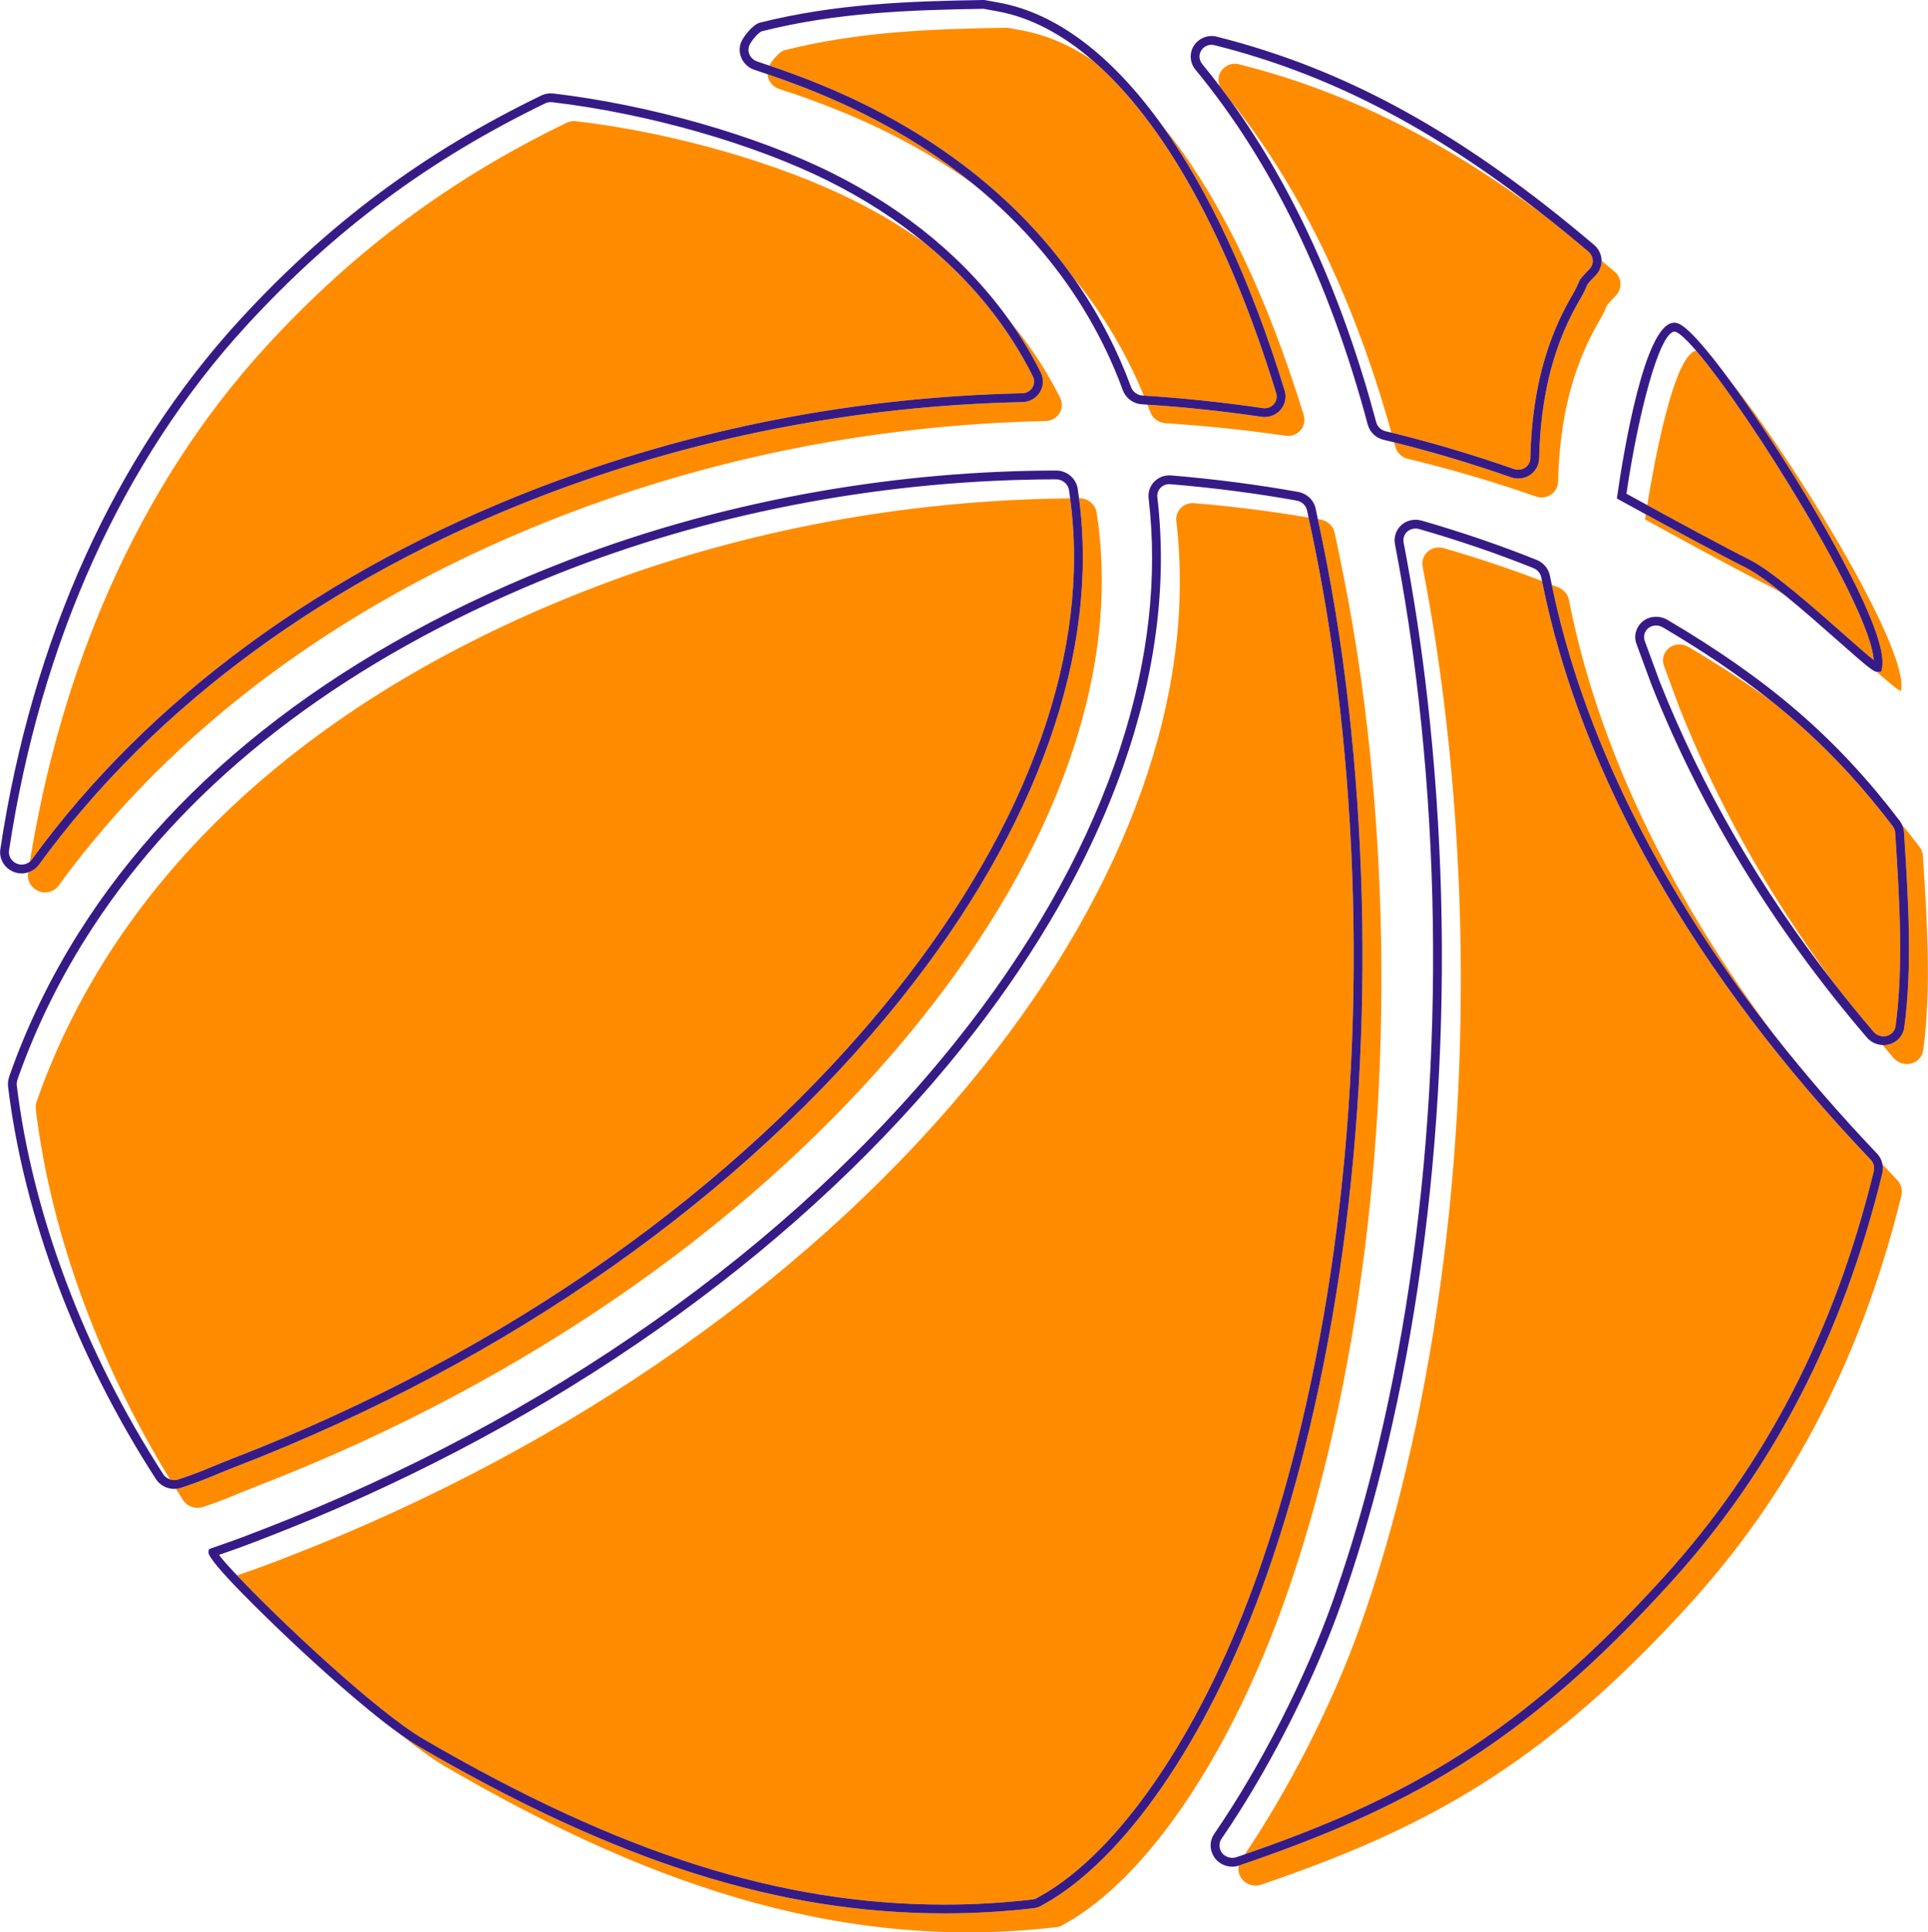
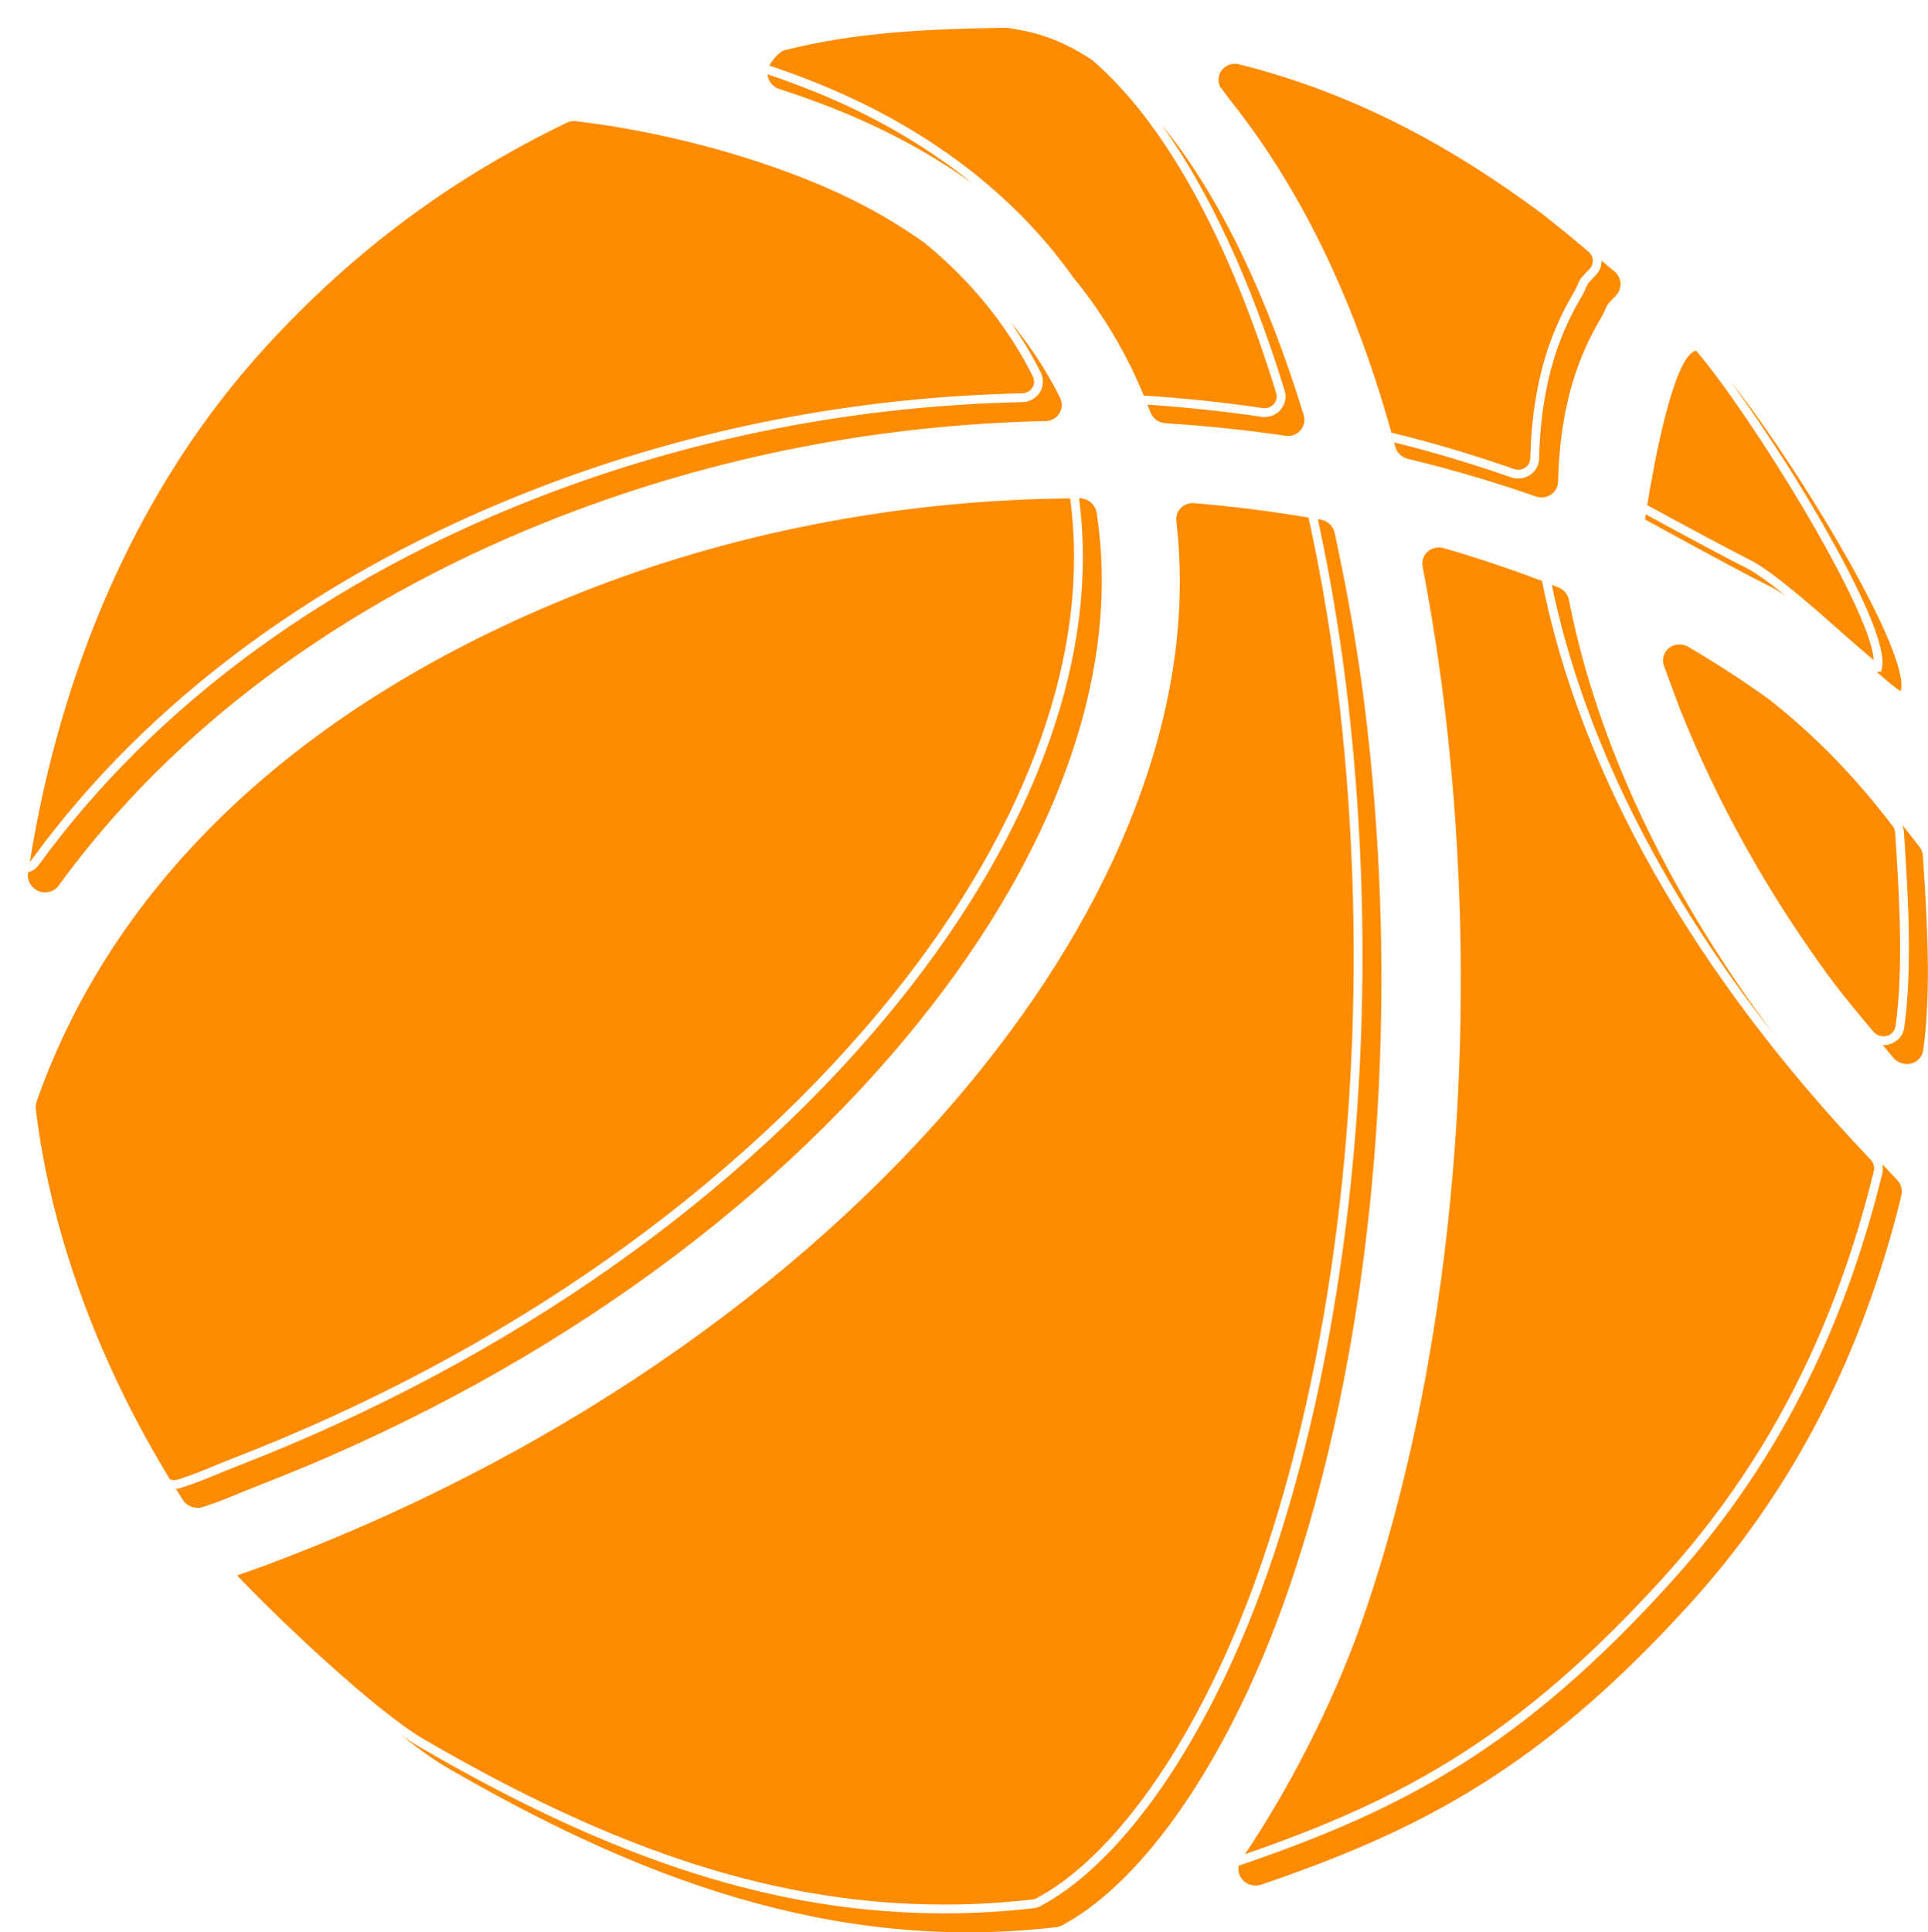
<svg xmlns="http://www.w3.org/2000/svg" xml:space="preserve" width="1848px" height="1852px" version="1.1" style="shape-rendering:geometricPrecision; text-rendering:geometricPrecision; image-rendering:optimizeQuality; fill-rule:evenodd; clip-rule:evenodd" viewBox="0 0 1766.17 1770.19">
  <defs>
    <style type="text/css">
   
    .fil1 {fill:#361B87;fill-rule:nonzero}
    .fil0 {fill:darkorange;fill-rule:nonzero}
   
  </style>
  </defs>
  <g id="Layer_x0020_1">
    <path class="fil0" d="M1636.35 546.25c-14.23,-11.59 -27.47,-21.42 -36.68,-26.05 -22.1,-11.06 -64.98,-34.29 -91.97,-49.02 -0.45,2.96 -0.71,4.68 -0.71,4.68 0,0 15.09,8.3 34.96,19.12 26.5,14.41 61.54,33.3 80.89,42.99 3.91,1.95 8.5,4.82 13.51,8.28zm-713.53 -520.84c-72.13,1.11 -136.98,3.71 -204.32,20.62 -4.35,1.08 -11.06,8.97 -13.79,14.02 31.6,10.61 61.49,22.75 88.81,36.34 80.01,39.78 144.19,93.51 189.89,158.11 2.9,3.55 5.81,7.09 8.58,10.71 22.91,29.97 41.57,62.49 55.8,97.18 35.28,2.18 71.91,6.01 108.96,11.43 4,0.61 7.7,-0.8 10.15,-3.59 2.47,-2.79 3.29,-6.58 2.18,-10.16 -43.92,-143.11 -102.8,-248.47 -168.38,-304.95 -20.99,-14.02 -42.54,-23.23 -64.42,-27.26l-13.46 -2.45 0 0zm-31.6 142.9c-30.08,-24.42 -63.91,-46.11 -101.29,-64.7 -26.73,-13.29 -55.98,-25.18 -86.88,-35.6 0.47,6.17 4.74,11.63 10.91,13.57 9.28,2.97 18.41,6.09 27.41,9.34 25.2,9.1 49.25,19.28 71.74,30.46 28.05,13.95 54.09,29.67 78.11,46.93zm281.73 207.28c-3.6,4.09 -8.87,6.44 -14.45,6.44 -0.98,0 -1.96,-0.07 -2.94,-0.22 -35.49,-5.19 -70.59,-8.89 -104.47,-11.09 0.87,2.25 1.83,4.46 2.66,6.73 2.16,5.82 7.68,9.89 13.93,10.26 2.38,0.15 4.82,0.36 7.21,0.52 33.1,2.21 67.56,5.83 102.65,10.97 5.22,0.79 10.42,-1.12 13.77,-4.91 3.39,-3.82 4.53,-9.08 3.01,-14.02 -32.58,-106.15 -73.47,-191.68 -119.3,-252.18 -3.59,-4.75 -7.21,-9.37 -10.86,-13.81 43.19,60.21 81.69,142.59 112.64,243.43 1.94,6.29 0.5,12.98 -3.85,17.88zm-936.1 985.28c247.65,-95.77 463.1,-247.31 606.58,-426.77 62.14,-77.67 107.71,-156.85 135.41,-235.22 25.16,-71.14 34.75,-139.92 28.78,-204.81 -0.76,-8.21 -1.73,-16.35 -2.98,-24.43 -1.2,-7.52 -7.91,-13.17 -15.69,-13.16 -0.16,0 -0.32,0 -0.48,0 9.28,70.19 0.18,144.94 -27.2,222.37 -27.87,78.85 -73.65,158.38 -136.06,236.4 -143.88,179.95 -359.91,331.95 -608.27,428 -8.31,3.23 -14.15,5.66 -19.33,7.8 -9.24,3.84 -16.54,6.87 -31.91,12 -1.51,0.5 -3.07,0.75 -4.64,0.87 2.13,3.4 4.23,6.84 6.4,10.2 2.99,4.61 8.16,7.25 13.48,7.24 1.63,0 3.27,-0.23 4.86,-0.75 23.76,-7.95 27.81,-10.71 51.06,-19.74l-0.01 0zm-22.84 -25.15c247.07,-95.54 461.88,-246.66 604.89,-425.52 61.85,-77.31 107.18,-156.05 134.76,-234.04 27.08,-76.58 36,-150.4 26.67,-219.57 -149.97,1.24 -300.69,29.36 -436.59,81.66 -256.89,98.89 -435.96,260.64 -509.74,469.32 -1.33,3.91 -1.6,6.25 -1.35,8.45 14.36,118.82 60.79,237.75 122.96,339.22 2.43,0.84 5.1,0.95 7.56,0.15 15.07,-5.04 22.26,-8.02 31.35,-11.79 5.21,-2.17 11.11,-4.61 19.5,-7.88l-0.01 0zm651.34 409.06c0,0 0.01,0 0.01,0 26.69,0 53.76,-1.58 80.45,-4.69 1.74,-0.23 2.88,-0.58 4.02,-1.25l9.92 -5.74c71.8,-44.49 143.88,-153.61 192.7,-291.81 12.85,-36.3 24.59,-75.42 34.87,-116.27 51.9,-206.32 66.13,-446.84 40.06,-677.26 -6.66,-59.07 -16.33,-117.41 -28.64,-173.64 -33.75,-5.71 -68.9,-10.18 -104.79,-13.18 -4.54,-0.38 -8.98,1.17 -12.17,4.36 -3.15,3.17 -4.68,7.6 -4.19,12.04 9.21,78.1 -1.34,160.74 -31.36,245.63 -30.33,85.87 -79.51,171.61 -146.04,254.81 -150.97,188.78 -376.78,347.9 -635.72,448.07 -19.46,7.54 -26.75,10.29 -47.36,17.36 38.48,40.72 127.43,124.64 170.89,149.97 179.86,104.85 327.08,151.59 477.35,151.59l0 0.01zm329.79 -417.79c-10.34,41.1 -22.15,80.46 -35.09,116.99 -49.41,139.87 -122.74,250.54 -196.16,296.04l-10 5.8c-2.62,1.53 -5.06,2.01 -7.09,2.28 -27.06,3.15 -54.44,4.74 -81.44,4.74 0,0 0,0 -0.01,0 -151.77,0 -300.25,-47.09 -481.42,-152.69 -5.23,-3.04 -11.04,-6.92 -17.15,-11.27 15.46,12.43 29.51,22.74 40.56,29.17 173.29,101 354.36,171.41 560.31,147.43 2.08,-0.28 3.8,-0.73 5.59,-1.77l9.91 -5.74c72.58,-44.98 145.07,-154.1 194.48,-293.95 12.93,-36.52 24.7,-75.79 34.98,-116.64 52,-206.69 66.29,-447.75 40.15,-678.7 -6.03,-53.54 -14.62,-106.41 -25.3,-157.71 -1.59,-7.65 -3.1,-15.38 -4.79,-22.95 -1.38,-6.04 -6.33,-10.82 -12.61,-12.01 -0.92,-0.17 -1.87,-0.31 -2.79,-0.47 12.04,55.55 21.56,113.07 28.12,171.31 26.18,231.35 11.89,472.9 -40.25,680.14l0 0zm112.84 -821.72c-3.9,3.43 -5.69,8.7 -4.73,13.78 9.1,47.18 16.43,95.42 21.83,143.37 27.06,238.98 12.18,488.78 -41.8,703.3 -10.78,42.95 -23.14,84.22 -36.73,122.61 -27.29,77.23 -68.9,155.15 -106.16,210.36 145.32,-50.36 250.7,-107.08 384.27,-254.5 93.19,-102.93 155.95,-224.22 191.84,-370.83 0.99,-4.12 0.02,-8.09 -2.65,-10.87 -161.86,-169.81 -265.92,-353.06 -301.21,-530.21 -28.96,-11.1 -59.15,-21.23 -90.09,-30.14 -5.15,-1.46 -10.63,-0.29 -14.57,3.13l0 0zm241.05 963.01c85.77,-94.73 154.25,-215.24 192.76,-372.58 0.63,-2.59 0.65,-5.27 0.04,-7.8 -0.58,-2.5 -1.8,-4.86 -3.69,-6.82 -4.58,-4.81 -9.1,-9.62 -13.57,-14.45 0.49,2.78 0.47,5.71 -0.23,8.63 -36.23,147.97 -99.59,270.41 -193.72,374.35 -137.11,151.33 -244.73,207.92 -395.37,259.4 -0.16,0.06 -0.34,0.07 -0.51,0.12 -0.83,4.22 0.16,8.72 3.02,12.34 4.22,5.17 11.28,7.26 17.57,5.09 10.29,-3.51 20.37,-7.06 30.32,-10.67 131.95,-47.88 235.61,-106.6 363.38,-247.61zm-107.8 -899.93c-1.4,-6.29 -2.73,-12.57 -3.95,-18.84 -1.01,-5.15 -4.63,-9.4 -9.61,-11.42 -2,-0.81 -4.07,-1.56 -6.07,-2.35 28.29,137.04 98.1,277.74 204.19,412.92 -94.7,-126.51 -157.05,-256.39 -184.56,-380.31zm-925.43 -96.22c140.01,-53.93 288.82,-83.01 442.15,-86.42 5.17,-0.12 9.95,-2.8 12.63,-7.13 2.64,-4.3 2.85,-9.69 0.52,-14.3 -9.54,-19.12 -20.88,-37.4 -33.9,-54.75 -3.65,-4.88 -7.47,-9.66 -11.39,-14.38 10.34,14.72 19.58,30.03 27.52,45.95 2.96,5.85 2.7,12.67 -0.7,18.21 -3.42,5.53 -9.39,8.9 -15.97,9.05 -152.91,3.4 -301.21,32.39 -440.79,86.15 -195.2,75.13 -354.41,191.94 -460.39,337.79 -2.41,3.32 -5.89,5.63 -9.77,6.85 -0.04,0.25 -0.08,0.51 -0.12,0.76 -1.06,6.9 2.94,13.67 9.65,16.39 6.66,2.74 14.26,0.64 18.36,-4.99 3.61,-4.97 7.3,-9.9 11.03,-14.79 106.33,-139.61 261.9,-251.54 451.17,-324.39zm-22.83 -25.14c140.45,-54.09 289.67,-83.26 443.51,-86.69 3.84,-0.08 7.32,-2.03 9.29,-5.21 1.91,-3.13 2.05,-7.01 0.36,-10.36 -22.99,-46.06 -56.55,-87.27 -98.98,-122.1 -20.22,-14.41 -42.05,-27.56 -65.45,-39.22 -68.72,-34.18 -165.02,-61.9 -254.01,-72.39 -3,-0.33 -6.05,0.19 -8.67,1.45 -106.26,51.41 -194.52,117.02 -274.76,204.33 -120.7,131.43 -189.39,300.68 -216.99,472.54 0.62,-0.54 1.21,-1.11 1.69,-1.77 106.9,-147.12 267.35,-264.89 464.01,-340.57l0 -0.01zm1235.58 502.02c4.27,-1.14 7.41,-4.61 8,-8.86 7.46,-54.7 3.44,-117.92 -0.11,-173.69l-0.23 -3.6c-0.13,-2.15 -0.92,-4.23 -2.27,-6.02 -33.87,-44.48 -69.29,-81.17 -112.04,-115.21 -22.84,-16.64 -47.59,-32.74 -75.05,-48.95 -5.64,-3.35 -12.75,-3.07 -17.8,0.87 -2.25,1.8 -3.85,4.09 -4.77,6.65 -1.1,3.09 -1.14,6.5 0.09,9.81l13.8 37.41c33.85,85.3 80.2,170.15 142.3,253.76 11.57,14.85 23.53,29.56 35.94,44.05 2.31,2.63 5.64,4.16 9.12,4.16 1.04,0 2.03,-0.13 3.02,-0.38zm22.38 25.28c5.85,-1.55 10.18,-6.32 10.97,-12.22 7.71,-56.28 3.31,-121.54 -0.29,-178.08 -0.2,-2.95 -1.28,-5.81 -3.08,-8.19 -3.44,-4.5 -6.88,-8.9 -10.34,-13.24 -1.91,-2.42 -3.87,-4.76 -5.8,-7.13 1.04,2.18 1.71,4.5 1.87,6.91l0.22 3.62c3.58,56.14 7.62,119.79 0.05,175.28 -1.01,7.49 -6.48,13.6 -13.94,15.57 -1.64,0.44 -3.35,0.66 -5.06,0.66 -0.24,0 -0.49,-0.07 -0.74,-0.08 3.31,3.95 6.57,7.91 9.94,11.86 1.12,1.28 2.45,2.34 3.86,3.2 3.67,2.21 8.12,2.95 12.34,1.84zm-632.45 -908.89c-2.69,4.2 -2.92,9.35 -0.94,13.8 3.16,4.15 6.32,8.3 9.4,12.56 60.08,75.35 111.27,173.95 147.7,304.55l2.98 0.72c36.18,8.92 72.93,19.88 109.26,32.6 1.29,0.45 2.61,0.68 3.95,0.68 2.29,0 4.48,-0.65 6.35,-1.89 2.91,-1.92 4.69,-5.13 4.77,-8.61 0.86,-38.8 6.76,-73.93 17.55,-104.42 5.51,-15.67 12.51,-30.77 20.79,-44.89 3.55,-6.01 4.71,-8.83 5.47,-10.69 1.67,-4.05 2.51,-5.29 10.43,-13.36 2.05,-2.13 3.15,-5.06 2.98,-8.02 -0.19,-2.98 -1.67,-5.88 -4.04,-7.93 -14.48,-12.3 -28.75,-23.93 -42.88,-34.98 -84.25,-62.66 -172.96,-110.48 -277.31,-136.67 -6.47,-1.63 -13.04,1.17 -16.46,6.55l0 0zm334.74 197.47c-0.85,2.08 -2.14,5.21 -5.97,11.71 -8.01,13.67 -14.79,28.3 -20.14,43.49 -10.5,29.69 -16.25,63.98 -17.09,101.92 -0.14,6.13 -3.29,11.79 -8.41,15.16 -3.17,2.1 -6.91,3.21 -10.78,3.21 -2.26,0 -4.48,-0.38 -6.62,-1.13 -35.62,-12.45 -71.63,-23.2 -107.09,-32 0.37,1.35 0.76,2.65 1.12,4.01 1.46,5.45 5.93,9.8 11.65,11.13l8.17 1.96c1.95,0.48 3.93,1.03 5.89,1.52 34.05,8.59 68.69,18.96 102.98,30.96 4.67,1.64 9.82,1.01 13.85,-1.66 4.05,-2.66 6.48,-7.07 6.59,-11.88 0.85,-38.38 6.69,-73.12 17.32,-103.17 5.51,-15.66 12.43,-30.48 20.46,-44.2 9.61,-16.28 2.41,-10.12 15.31,-23.25 1.84,-1.92 3.05,-4.28 3.66,-6.82 0.34,-1.38 0.55,-2.8 0.46,-4.26 -0.26,-4.09 -2.23,-8 -5.43,-10.76 -3.98,-3.37 -7.98,-6.66 -11.97,-9.98 0.04,4.91 -1.79,9.69 -5.21,13.23 -7.42,7.57 -7.65,8.13 -8.75,10.81zm55.82 199.84c26.7,14.59 71.54,38.92 94.25,50.28 20.43,10.23 58.07,43.5 85.56,67.79 10.68,9.44 21.63,19.11 27.69,23.88 -2.78,-47.88 -113.82,-226.51 -162.75,-283.43 -20.72,4.27 -38.84,104.94 -44.75,141.48zm215.06 149.36l-0.68 3.2 -3.59 0.24c-0.18,0 -0.39,-0.01 -0.59,-0.04 13.02,11.41 21.94,18.84 22.3,17.14 7.53,-35.35 -86.96,-192.09 -144.97,-268.86 -3.92,-5.19 -7.67,-10 -11.2,-14.4 20.39,27.86 42.64,61.62 59.38,88.62 20.32,32.81 86.11,142.31 79.35,174.1z" />
-     <path class="fil1" d="M1481.22 456.66l2.44 1.35c0.28,0.16 10.01,5.51 24.03,13.16 27,14.73 69.88,37.97 91.95,49.03 9.24,4.62 22.46,14.45 36.71,26.05 15.8,12.88 32.86,27.94 47.15,40.56 26.95,23.81 32.37,28.25 35.74,28.66 0.2,0.03 0.41,0.04 0.59,0.04l3.59 -0.24 0.7 -3.19c6.74,-31.8 -59.05,-141.3 -79.37,-174.1 -16.74,-27 -38.99,-60.76 -59.4,-88.63 -21.22,-28.99 -40.46,-51.59 -49.38,-53.49 -0.72,-0.16 -1.46,-0.23 -2.2,-0.23 -27.32,0 -46.83,121.15 -52.16,158.28l-0.39 2.75zm-789.87 -392.61c3.96,1.26 7.8,2.65 11.7,3.97 30.91,10.42 60.15,22.31 86.88,35.6 37.38,18.59 71.21,40.28 101.3,64.7 23.27,18.88 44.27,39.4 62.86,61.43 32.32,38.3 57.42,81.11 74.51,127.73 2.72,7.36 9.58,12.42 17.47,12.89 1.66,0.1 3.36,0.25 5.03,0.36 33.89,2.2 68.98,5.89 104.47,11.09 0.99,0.15 1.97,0.22 2.95,0.22 5.57,0 10.84,-2.36 14.44,-6.44 4.35,-4.9 5.79,-11.6 3.85,-17.89 -30.95,-100.83 -69.45,-183.21 -112.64,-243.42 -45.4,-63.29 -96,-102.08 -148.53,-111.76l-13.85 -2.53 -0.39 0c-68.87,1.07 -136.39,3.45 -205.24,20.74 -6.81,1.7 -15.7,13.4 -17.58,18.67 -0.62,1.85 -0.97,3.82 -1.02,5.95 -0.08,8.43 5.6,16.11 13.8,18.69l-0.01 0zm-5.16 -21.99c1.41,-3.98 8.76,-12.71 11.91,-13.49 67.89,-17.05 134.77,-19.44 203,-20.5l13.07 2.39c29.63,5.46 58.69,20.69 86.53,44.67 65.58,56.48 124.46,161.85 168.38,304.95 1.1,3.58 0.29,7.38 -2.18,10.17 -2.45,2.78 -6.15,4.2 -10.16,3.59 -37.04,-5.42 -73.68,-9.26 -108.95,-11.43 -0.41,-0.03 -0.84,-0.07 -1.25,-0.1 -4.62,-0.27 -8.8,-3.34 -10.38,-7.62 -12.14,-33.12 -28.28,-64.31 -48.05,-93.4 -1.54,-2.28 -3.11,-4.53 -4.7,-6.78 -45.71,-64.6 -109.88,-118.33 -189.89,-158.11 -27.32,-13.59 -57.21,-25.72 -88.81,-36.34 -3.66,-1.22 -7.22,-2.52 -10.92,-3.7 -4.86,-1.52 -8.23,-6.02 -8.18,-10.84 0.04,-1.26 0.23,-2.44 0.58,-3.46l0 0zm-488.59 1308.99c5.18,-2.14 11.02,-4.57 19.33,-7.8 248.37,-96.05 464.39,-248.05 608.26,-428.01 62.42,-78.01 108.2,-157.55 136.07,-236.4 27.37,-77.43 36.47,-152.17 27.2,-222.36 -0.39,-2.96 -0.76,-5.92 -1.22,-8.86 -1.51,-9.44 -9.96,-16.56 -19.68,-16.56 -72.11,0.1 -144.45,6.51 -215.32,18.75 -79.82,13.78 -157.77,34.98 -231.34,63.29 -204.19,78.61 -356.91,195.3 -449.05,341.71 -25.85,41.08 -46.94,84.5 -63.05,130.07 -1.44,4.21 -1.89,7.16 -1.55,10.24 14.4,119.07 62.49,246.84 135.44,359.79 3.63,5.62 10.09,9.11 16.84,9.11 0.51,0 1.01,-0.08 1.52,-0.12 1.57,-0.11 3.13,-0.36 4.65,-0.86 15.36,-5.13 22.66,-8.15 31.9,-11.99zm-42 4.19c-2.48,-0.86 -4.7,-2.48 -6.14,-4.7 -72.29,-111.94 -119.95,-238.5 -134.2,-356.35 -0.14,-1.29 -0.1,-2.99 1.15,-6.65 17.14,-48.47 40.05,-94.45 68.35,-137.77 82.06,-125.64 209.99,-228.71 377.78,-303.64 19.89,-8.88 40.26,-17.4 61.26,-25.49 137.98,-53.11 291.44,-81.29 443.77,-81.51 5.78,0 10.8,4.21 11.69,9.75 0.4,2.56 0.71,5.14 1.06,7.71 9.33,69.17 0.41,142.99 -26.67,219.57 -27.57,77.99 -72.91,156.73 -134.76,234.04 -143.01,178.86 -357.82,329.98 -604.89,425.53 -8.38,3.25 -14.28,5.71 -19.5,7.87 -9.1,3.77 -16.28,6.75 -31.35,11.79 -2.46,0.8 -5.13,0.69 -7.55,-0.15zm211.19 233.64c6.11,4.36 11.92,8.24 17.14,11.28 181.18,105.6 329.65,152.69 481.43,152.69 0,0 0,0 0.01,0 27,0 54.37,-1.59 81.44,-4.74 2.03,-0.27 4.46,-0.76 7.08,-2.29l10.01 -5.79c73.41,-45.5 146.75,-156.17 196.16,-296.04 12.94,-36.54 24.74,-75.9 35.09,-117 52.13,-207.24 66.43,-448.78 40.25,-680.14 -6.56,-58.23 -16.08,-115.76 -28.13,-171.31 -0.7,-3.24 -1.32,-6.56 -2.04,-9.79 -1.76,-7.68 -7.95,-13.6 -15.83,-15.09 -36.99,-6.65 -76.18,-11.74 -116.49,-15.13 -5.82,-0.45 -11.37,1.54 -15.37,5.55 -4.02,4.03 -5.96,9.62 -5.33,15.36 8.48,71.97 0.01,147.87 -25.12,225.86 -1.92,5.97 -3.92,11.95 -6.04,17.95 -30.15,85.36 -79.06,170.69 -145.38,253.64 -150.53,188.21 -375.7,346.9 -634.04,446.82 -16.73,6.49 -24.58,9.46 -38.83,14.42 -2.72,0.95 -5.65,1.96 -8.95,3.09l-2.7 1.13 -0.26 2.59c-0.86,8.4 56.68,63.46 74.94,80.7 0.11,0.11 0.24,0.23 0.35,0.34 20.22,19.08 65.92,61.2 100.61,85.9zm-149.69 -145.66c-7.9,-8.36 -13.73,-14.95 -16.53,-18.78 13.14,-4.53 20.75,-7.29 31.47,-11.38 2.67,-1.02 5.63,-2.16 8.82,-3.4 1.21,-0.46 2.36,-0.91 3.68,-1.42 14.17,-5.48 28.22,-11.17 42.17,-17 241.93,-100.97 452.11,-253.33 595.26,-432.32 29.94,-37.45 56.35,-75.4 79.14,-113.63 28.12,-47.17 50.73,-94.75 67.55,-142.35 30.22,-85.48 40.84,-168.72 31.57,-247.42 -0.36,-3.27 0.75,-6.45 3.03,-8.74 2.31,-2.32 5.59,-3.51 8.98,-3.2 40.06,3.36 79,8.41 115.7,15.01 4.69,0.9 8.39,4.4 9.42,8.93 0.49,2.18 0.9,4.42 1.38,6.6 12.31,56.23 21.99,114.57 28.64,173.64 26.07,230.42 11.85,470.94 -40.06,677.26 -10.29,40.85 -22.02,79.98 -34.87,116.27 -48.82,138.2 -120.9,247.31 -192.7,291.81l-9.92 5.74c-1.13,0.67 -2.28,1.02 -4.02,1.25 -26.69,3.11 -53.75,4.69 -80.44,4.69 0,0 -0.01,0 -0.01,0 -150.27,0 -297.49,-46.76 -477.36,-151.59 -43.47,-25.34 -132.42,-109.25 -170.9,-149.97l0 0zm1313.54 6.39c94.13,-103.94 157.49,-226.38 193.7,-374.35 0.7,-2.92 0.72,-5.85 0.23,-8.63 -0.68,-3.65 -2.32,-7.04 -4.88,-9.72 -16.79,-17.6 -32.91,-35.36 -48.41,-53.22 -15.83,-18.23 -31,-36.58 -45.49,-55.03 -106.09,-135.18 -175.9,-275.88 -204.2,-412.93 -0.57,-2.8 -1.19,-5.6 -1.73,-8.39 -1.28,-6.46 -5.79,-11.83 -12.07,-14.38 -33.03,-13.28 -68.53,-25.42 -105.52,-36.07 -6.38,-1.81 -13.41,-0.3 -18.33,3.97 -4.95,4.34 -7.27,11.07 -6.04,17.58 9.05,46.91 16.38,95.04 21.79,143.06 27,238.43 12.19,487.69 -41.7,701.86 -9.81,39.07 -20.95,76.52 -33.05,111.73 -1.2,3.49 -2.36,7.08 -3.58,10.53 -25.39,71.86 -66.17,152.03 -109.08,214.45 -3.86,5.6 -4.25,12.69 -1.34,18.77 0.63,1.33 1.37,2.61 2.31,3.81 3.86,4.72 9.55,7.42 15.62,7.42 2.01,0 3.97,-0.33 5.87,-0.93 0.17,-0.05 0.34,-0.07 0.51,-0.13 150.65,-51.48 258.27,-108.07 395.39,-259.4zm-398 251.77c-4.57,1.57 -10.05,-0.05 -13.09,-3.79 -1.83,-2.32 -2.53,-5.12 -2.31,-7.83 0.15,-1.8 0.62,-3.57 1.69,-5.12 11.5,-16.73 22.84,-34.75 33.78,-53.52 30.26,-51.87 57.45,-109.6 76.27,-162.82 13.59,-38.41 25.99,-79.78 36.84,-122.97 54.12,-215.09 68.99,-465.37 41.89,-704.74 -5.43,-48.23 -12.79,-96.57 -21.88,-143.66 -0.7,-3.7 0.62,-7.53 3.42,-9.98 2.05,-1.78 4.71,-2.76 7.5,-2.76 1.12,0 2.23,0.15 3.3,0.45 36.72,10.58 71.96,22.63 104.72,35.81 3.75,1.51 6.42,4.68 7.17,8.45 0.22,1.12 0.48,2.25 0.7,3.38 35.29,177.15 139.35,360.41 301.21,530.21 2.67,2.78 3.64,6.75 2.65,10.87 -35.89,146.61 -98.65,267.91 -191.84,370.83 -133.58,147.42 -238.95,204.15 -384.27,254.51 -2.58,0.89 -5.14,1.79 -7.75,2.68l0 0zm-1097.16 -909.07c105.99,-145.86 265.18,-262.67 460.39,-337.8 139.58,-53.76 287.88,-82.74 440.78,-86.15 6.59,-0.14 12.56,-3.52 15.98,-9.05 3.39,-5.54 3.65,-12.35 0.7,-18.21 -7.94,-15.91 -17.18,-31.23 -27.52,-45.95 -39.11,-55.69 -94.81,-102.42 -163.71,-136.73 -69.38,-34.51 -167.22,-62.4 -255.36,-72.79 -3.75,-0.42 -7.57,0.24 -10.87,1.83 -107.32,51.92 -195.01,117.13 -275.97,205.23 -114.7,124.9 -190.67,292.7 -219.68,485.25 -1.35,8.76 3.64,17.29 12.1,20.72 2.41,1 4.96,1.5 7.56,1.5 2.01,0 3.95,-0.41 5.83,-1 3.87,-1.23 7.36,-3.54 9.77,-6.85zm-8.21 -2.98c-3.15,2.67 -7.81,3.54 -11.89,1.86 -5,-2.04 -7.95,-6.98 -7.18,-12.06 28.77,-190.96 104.04,-357.28 217.64,-481 80.26,-87.32 167.18,-151.96 273.55,-203.42 1.56,-0.75 3.33,-1.15 5.13,-1.15 0.45,0 0.89,0.02 1.31,0.07 87.25,10.28 184.07,37.87 252.68,72 32.71,16.28 62.37,35.41 88.63,56.98 42.44,34.83 76,76.04 98.98,122.1 1.7,3.35 1.56,7.24 -0.36,10.36 -1.97,3.18 -5.43,5.13 -9.29,5.21 -153.84,3.43 -303.05,32.6 -443.5,86.69 -196.66,75.69 -357.12,193.46 -464.01,340.58 -0.49,0.67 -1.07,1.24 -1.7,1.78l0.01 0zm1703.32 167.48c7.46,-1.97 12.95,-8.09 13.94,-15.57 7.59,-55.49 3.55,-119.14 -0.02,-175.29l-0.23 -3.62c-0.18,-2.41 -0.83,-4.73 -1.89,-6.91 -0.56,-1.2 -1.21,-2.36 -2.02,-3.45 -57.43,-75.42 -119.08,-128.77 -212.83,-184.14 -6.94,-4.1 -16.15,-3.66 -22.37,1.2 -2.79,2.22 -4.88,5.14 -6.06,8.45 -1.47,4.13 -1.43,8.48 0.11,12.55l13.83 37.51c45.44,114.48 111.79,223.13 197.27,322.98 3.68,4.22 8.92,6.65 14.47,6.86 0.25,0.01 0.5,0.09 0.77,0.09 1.71,-0.01 3.39,-0.23 5.05,-0.66l-0.02 0zm-14.16 -11.58c-12.4,-14.49 -24.36,-29.2 -35.96,-44.06 -67.7,-86.76 -121.42,-179.57 -159.9,-276.52l-13.8 -37.44c-0.86,-2.29 -0.88,-4.72 -0.06,-7.03 0.68,-1.92 1.86,-3.55 3.45,-4.83 1.96,-1.52 4.36,-2.33 6.94,-2.33 2.2,0 4.39,0.6 6.33,1.75 37.4,22.09 69.58,43.87 98.47,66.86 42.75,34.04 78.17,70.73 112.02,115.21 1.35,1.79 2.13,3.87 2.29,6.02l0.23 3.6c3.55,55.77 7.57,118.99 0.09,173.69 -0.57,4.24 -3.71,7.71 -7.98,8.85 -0.99,0.26 -2,0.39 -3.02,0.39 -3.48,0 -6.81,-1.52 -9.1,-4.16zm-463.47 -556.33c1.86,6.99 7.47,12.36 14.61,14.02l8.14 1.95c0.47,0.12 0.94,0.25 1.41,0.37 35.45,8.79 71.47,19.54 107.08,32 2.14,0.75 4.37,1.13 6.62,1.13 3.87,0 7.61,-1.11 10.79,-3.21 5.12,-3.36 8.25,-9.03 8.4,-15.16 0.84,-37.95 6.59,-72.24 17.1,-101.92 5.34,-15.19 12.12,-29.82 20.13,-43.49 3.83,-6.5 5.13,-9.64 5.98,-11.71 1.1,-2.68 1.33,-3.24 8.75,-10.8 3.42,-3.55 5.25,-8.33 5.21,-13.23 0,-0.31 0.06,-0.6 0.04,-0.9 -0.33,-5.16 -2.82,-10.1 -6.85,-13.57 -120.3,-102.13 -226.96,-160.98 -345.81,-190.81 -7.97,-2.01 -16.47,1.39 -20.87,8.29 -4.38,6.86 -3.74,15.77 1.57,22.14 69.52,84.08 122.58,193.39 157.7,324.9zm-152.47 -342.71c2.03,-3.17 5.61,-5.14 9.36,-5.14 0.92,0 1.83,0.11 2.73,0.34 103.33,25.94 197.44,74.14 299.66,154.14 14.13,11.05 28.4,22.69 42.89,34.98 2.37,2.05 3.85,4.94 4.03,7.93 0.17,2.96 -0.92,5.89 -2.98,8.02 -7.91,8.07 -8.76,9.3 -10.42,13.35 -0.77,1.87 -1.92,4.68 -5.47,10.69 -8.28,14.12 -15.27,29.23 -20.79,44.9 -10.79,30.49 -16.7,65.62 -17.56,104.42 -0.08,3.48 -1.86,6.69 -4.77,8.61 -1.86,1.23 -4.06,1.88 -6.34,1.88 -1.35,0 -2.67,-0.22 -3.95,-0.67 -36.33,-12.71 -73.09,-23.68 -109.26,-32.6l-2.99 -0.72 -5.21 -1.24c-4.25,-0.99 -7.57,-4.15 -8.66,-8.25 -31.01,-116.13 -75.95,-215.16 -133.82,-295.06 -3.09,-4.26 -6.24,-8.4 -9.4,-12.56 -5.27,-6.92 -10.6,-13.74 -16.07,-20.36 -3.07,-3.68 -3.47,-8.77 -0.98,-12.66l0 0zm433.79 257.56l0 0c3.78,0.8 10.61,7.14 19.51,17.47 48.91,56.92 159.94,235.54 162.73,283.44 -6.04,-4.77 -16.99,-14.45 -27.69,-23.89 -27.49,-24.29 -65.14,-57.55 -85.57,-67.79 -22.68,-11.36 -67.52,-35.68 -94.23,-50.27 -8.77,-4.79 -15.59,-8.53 -19.03,-10.42 10.55,-71.98 30.08,-148.54 44.28,-148.54z" />
  </g>
</svg>